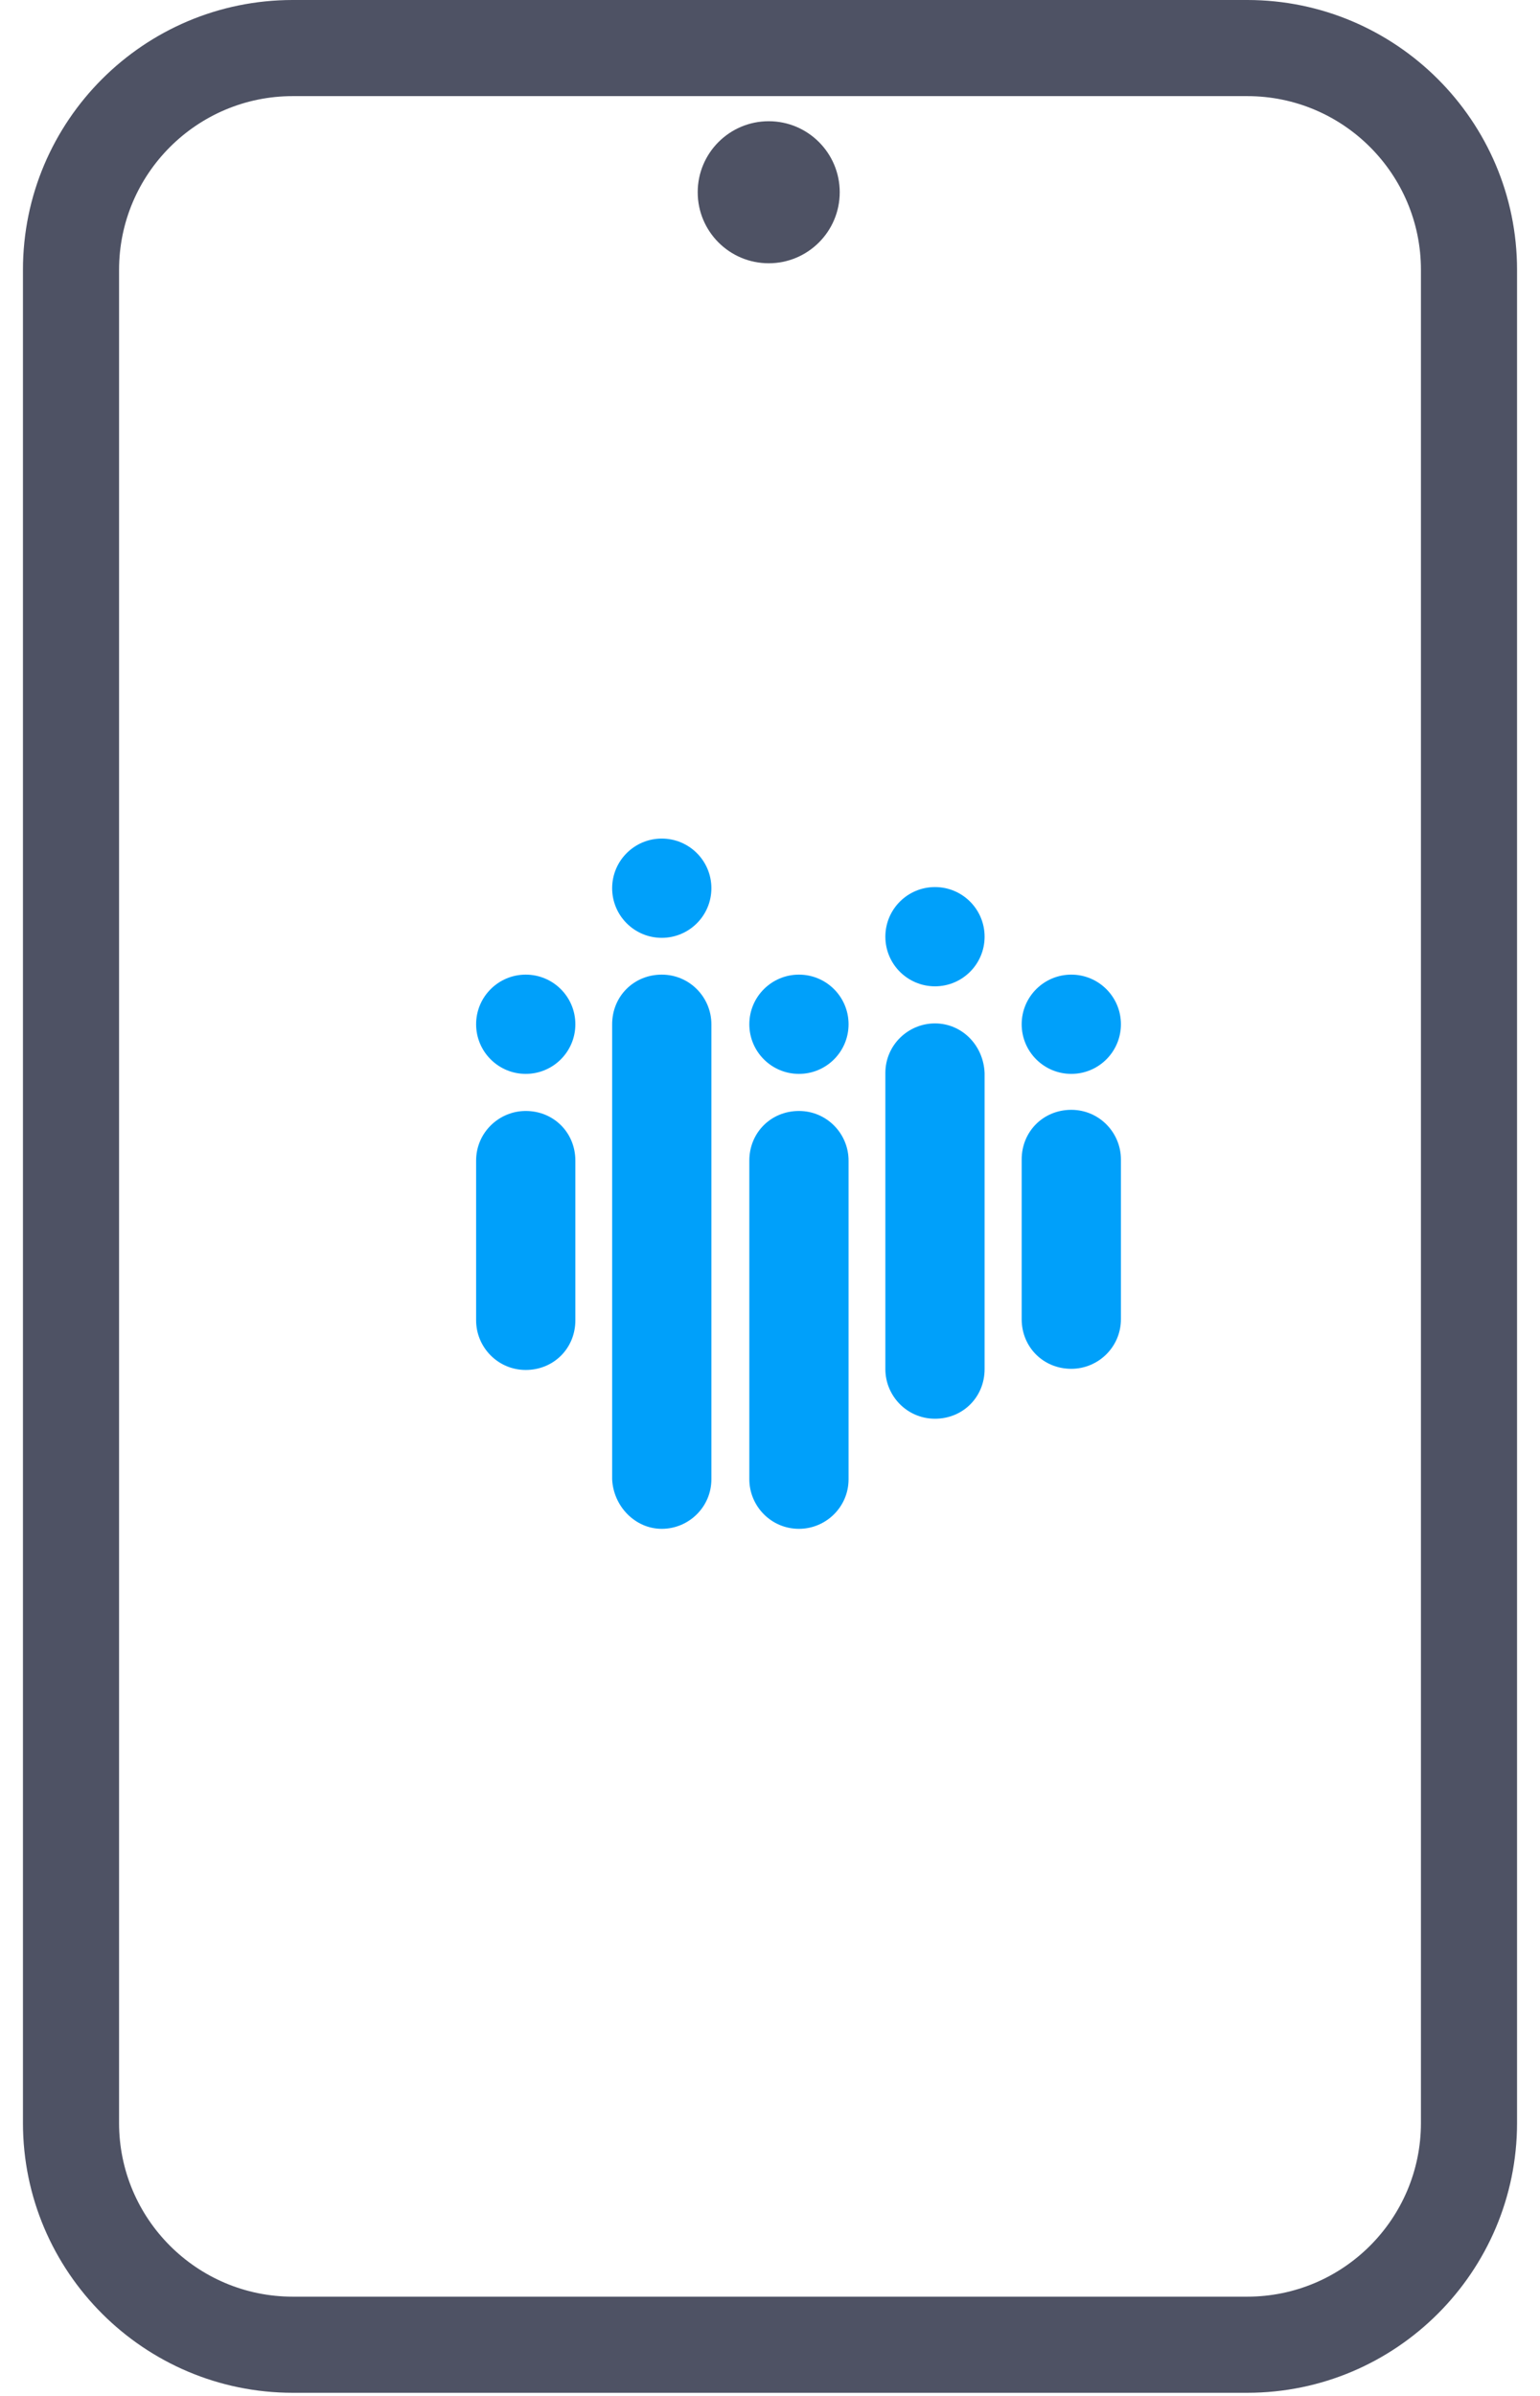
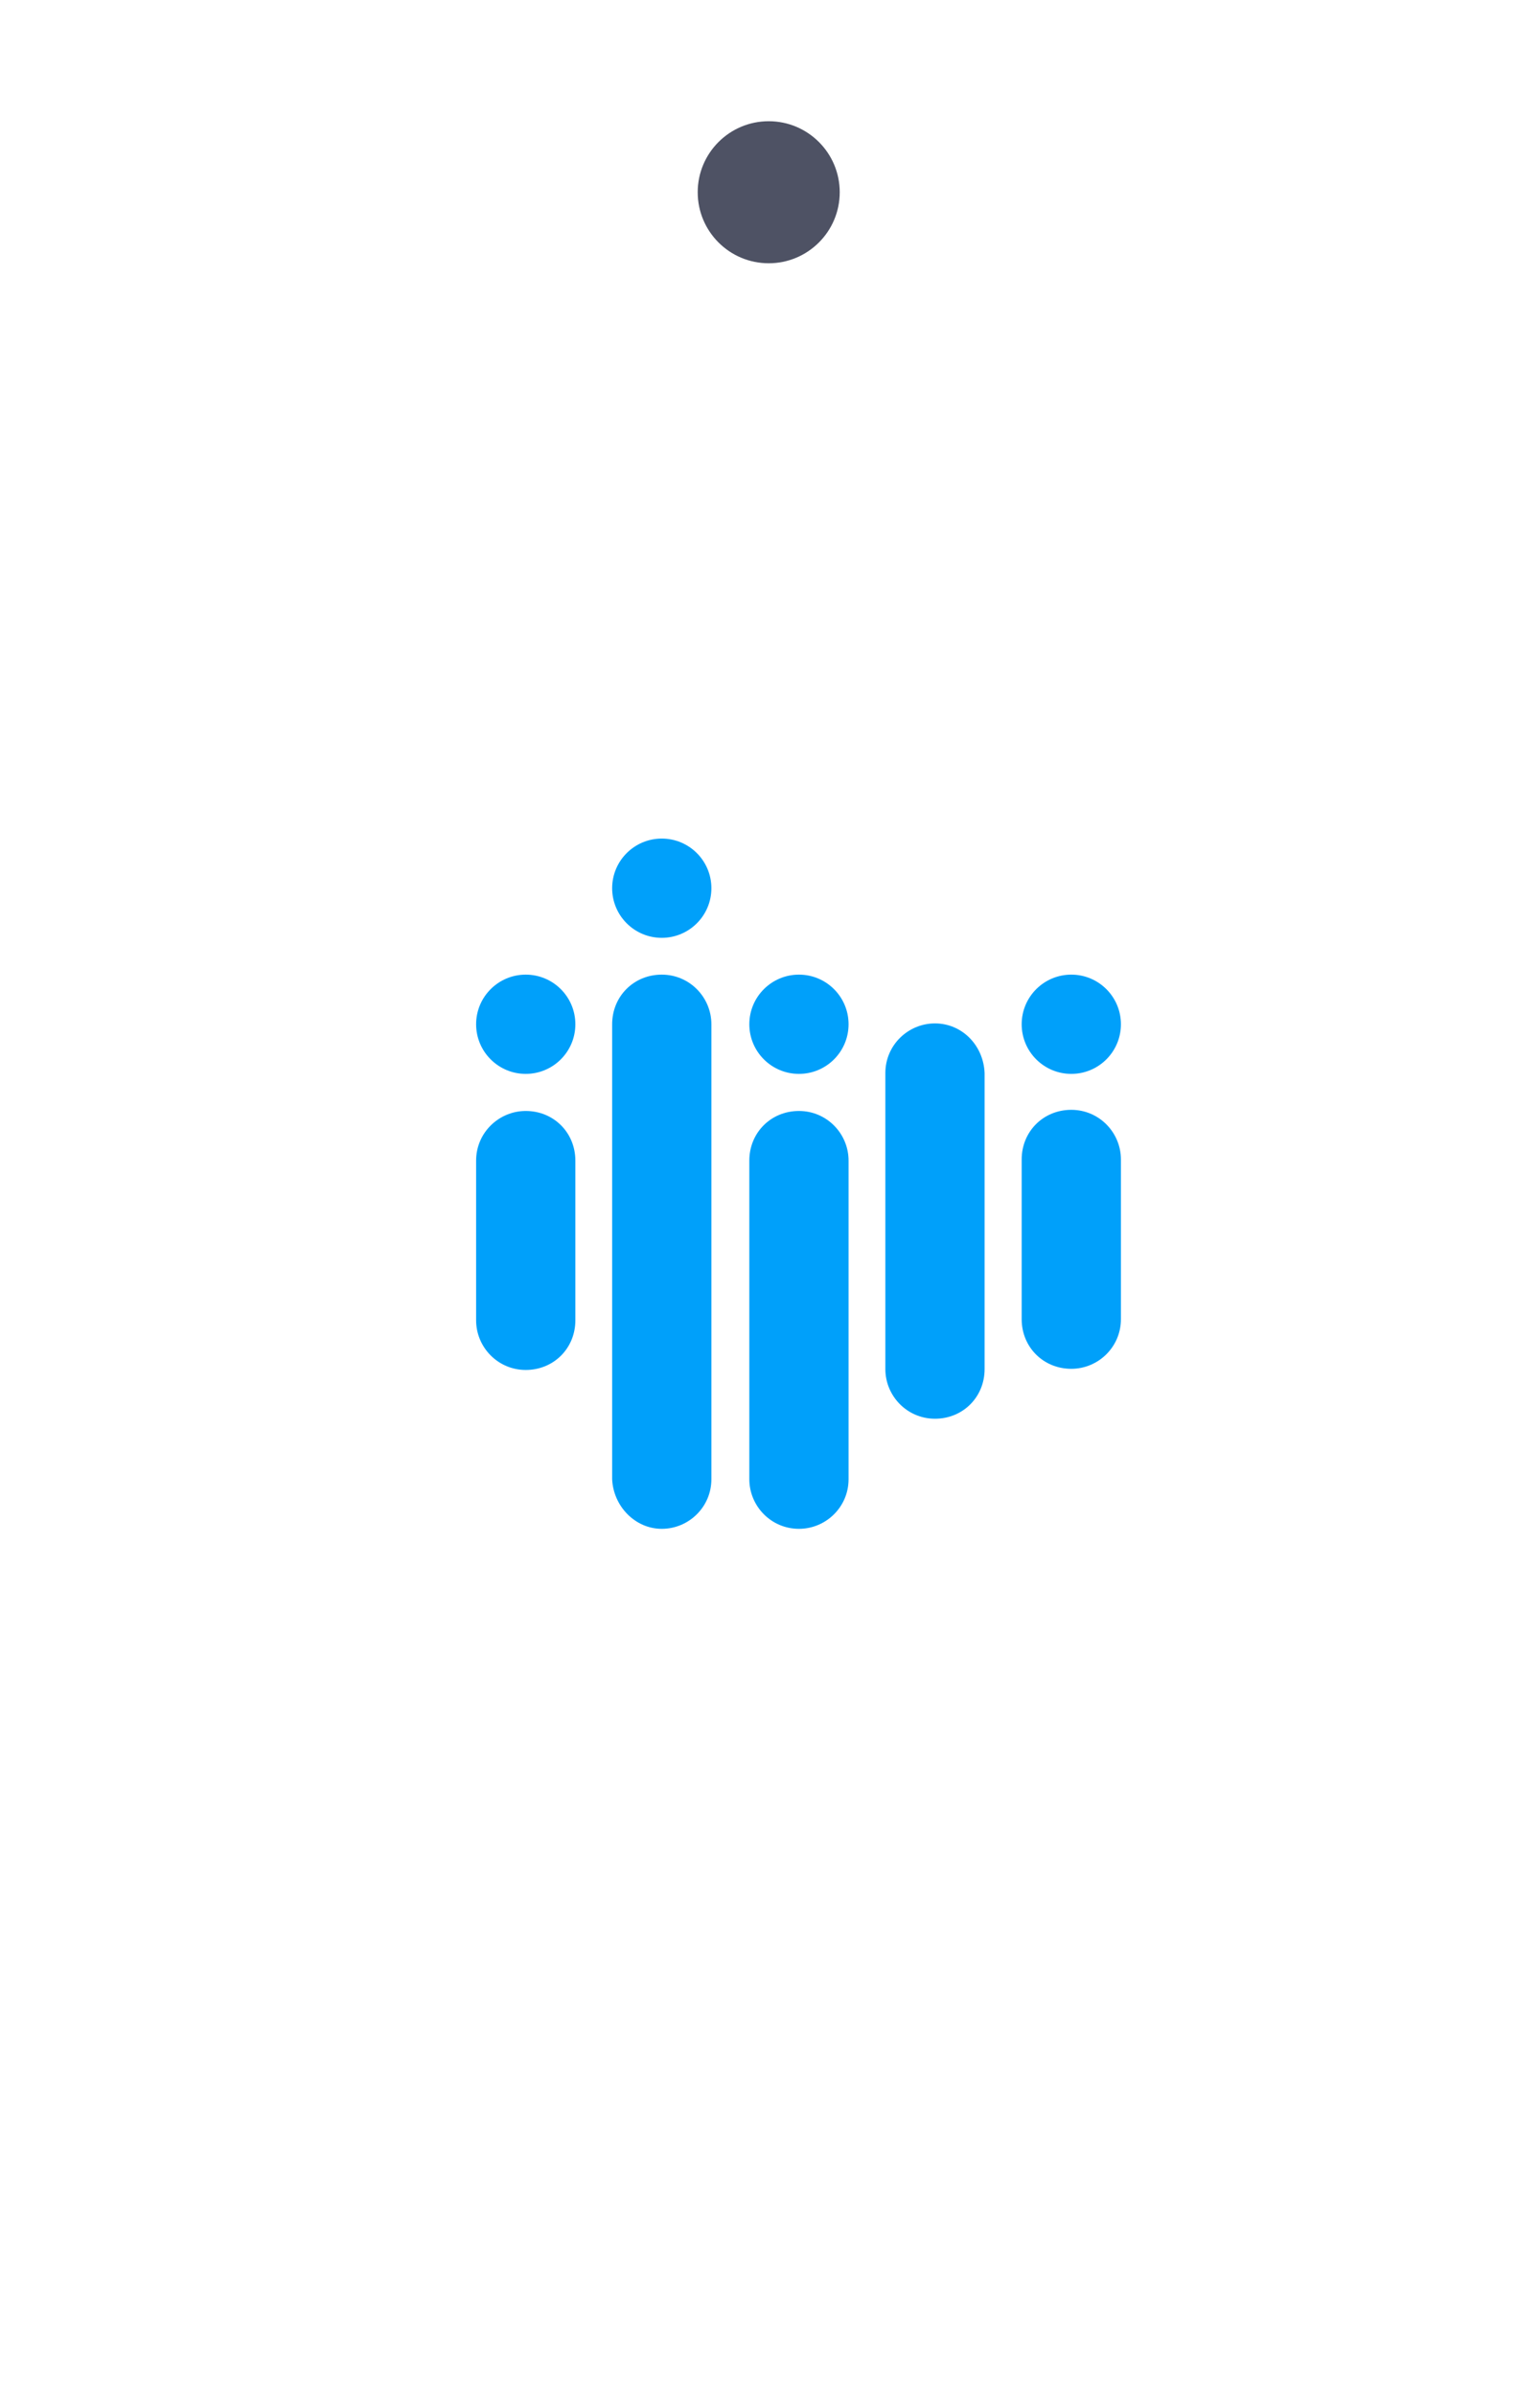
<svg xmlns="http://www.w3.org/2000/svg" width="54" height="84" viewBox="0 0 54 84" fill="none">
  <g clip-path="url(#clip0_104_2834)">
-     <path d="M43.735 83.89H10.265C5.055 83.89 0.805 79.65 0.805 74.43V9.46C0.805 4.24 5.045 0 10.265 0H43.735C48.945 0 53.195 4.24 53.195 9.46V74.43C53.195 79.64 48.955 83.89 43.735 83.89ZM10.265 3.37C6.905 3.37 4.175 6.1 4.175 9.46V74.43C4.175 77.79 6.905 80.52 10.265 80.52H43.735C47.095 80.52 49.825 77.79 49.825 74.43V9.46C49.825 6.1 47.095 3.37 43.735 3.37H10.265Z" fill="#4E5264" />
    <path d="M26.955 9.23C28.33 9.23 29.445 8.115 29.445 6.74C29.445 5.365 28.33 4.25 26.955 4.25C25.58 4.25 24.465 5.365 24.465 6.74C24.465 8.115 25.58 9.23 26.955 9.23Z" fill="#4E5264" />
    <path d="M32.785 35.88C31.845 35.88 31.045 36.64 31.045 37.62V48C31.045 48.94 31.805 49.74 32.785 49.74C33.765 49.74 34.525 48.98 34.525 48V37.62C34.485 36.64 33.725 35.88 32.785 35.88Z" fill="#00A0FA" />
    <path d="M18.435 37.65C19.396 37.65 20.175 36.871 20.175 35.91C20.175 34.949 19.396 34.17 18.435 34.17C17.474 34.17 16.695 34.949 16.695 35.91C16.695 36.871 17.474 37.65 18.435 37.65Z" fill="#00A0FA" />
    <path d="M37.565 37.65C38.526 37.65 39.305 36.871 39.305 35.91C39.305 34.949 38.526 34.17 37.565 34.17C36.604 34.17 35.825 34.949 35.825 35.91C35.825 36.871 36.604 37.65 37.565 37.65Z" fill="#00A0FA" />
    <path d="M28.015 37.65C28.976 37.65 29.755 36.871 29.755 35.91C29.755 34.949 28.976 34.17 28.015 34.17C27.054 34.17 26.275 34.949 26.275 35.91C26.275 36.871 27.054 37.65 28.015 37.65Z" fill="#00A0FA" />
-     <path d="M32.785 34.58C33.746 34.58 34.525 33.801 34.525 32.84C34.525 31.879 33.746 31.1 32.785 31.1C31.824 31.1 31.045 31.879 31.045 32.84C31.045 33.801 31.824 34.58 32.785 34.58Z" fill="#00A0FA" />
    <path d="M23.205 32.88C24.166 32.88 24.945 32.101 24.945 31.14C24.945 30.179 24.166 29.4 23.205 29.4C22.244 29.4 21.465 30.179 21.465 31.14C21.465 32.101 22.244 32.88 23.205 32.88Z" fill="#00A0FA" />
-     <path d="M18.435 38.95C17.495 38.95 16.695 39.71 16.695 40.69V46.29C16.695 47.23 17.455 48.03 18.435 48.03C19.415 48.03 20.175 47.27 20.175 46.29V40.69C20.175 39.71 19.415 38.95 18.435 38.95Z" fill="#00A0FA" />
+     <path d="M18.435 38.95C17.495 38.95 16.695 39.71 16.695 40.69V46.29C16.695 47.23 17.455 48.03 18.435 48.03C19.415 48.03 20.175 47.27 20.175 46.29V40.69C20.175 39.71 19.415 38.95 18.435 38.95" fill="#00A0FA" />
    <path d="M37.565 47.99C38.505 47.99 39.305 47.23 39.305 46.25V40.65C39.305 39.71 38.545 38.91 37.565 38.91C36.585 38.91 35.825 39.67 35.825 40.65V46.25C35.825 47.23 36.585 47.99 37.565 47.99Z" fill="#00A0FA" />
    <path d="M23.205 53.6C24.145 53.6 24.945 52.84 24.945 51.86V35.91C24.945 34.97 24.185 34.17 23.205 34.17C22.225 34.17 21.465 34.93 21.465 35.91V51.86C21.505 52.8 22.265 53.6 23.205 53.6Z" fill="#00A0FA" />
    <path d="M28.015 53.6C28.955 53.6 29.755 52.84 29.755 51.86V40.69C29.755 39.75 28.995 38.95 28.015 38.95C27.035 38.95 26.275 39.71 26.275 40.69V51.86C26.275 52.8 27.035 53.6 28.015 53.6Z" fill="#00A0FA" />
  </g>
  <defs>
    <clipPath id="clip0_104_2834">
      <rect width="52.39" height="83.89" fill="white" transform="translate(0.805)" />
    </clipPath>
  </defs>
</svg>